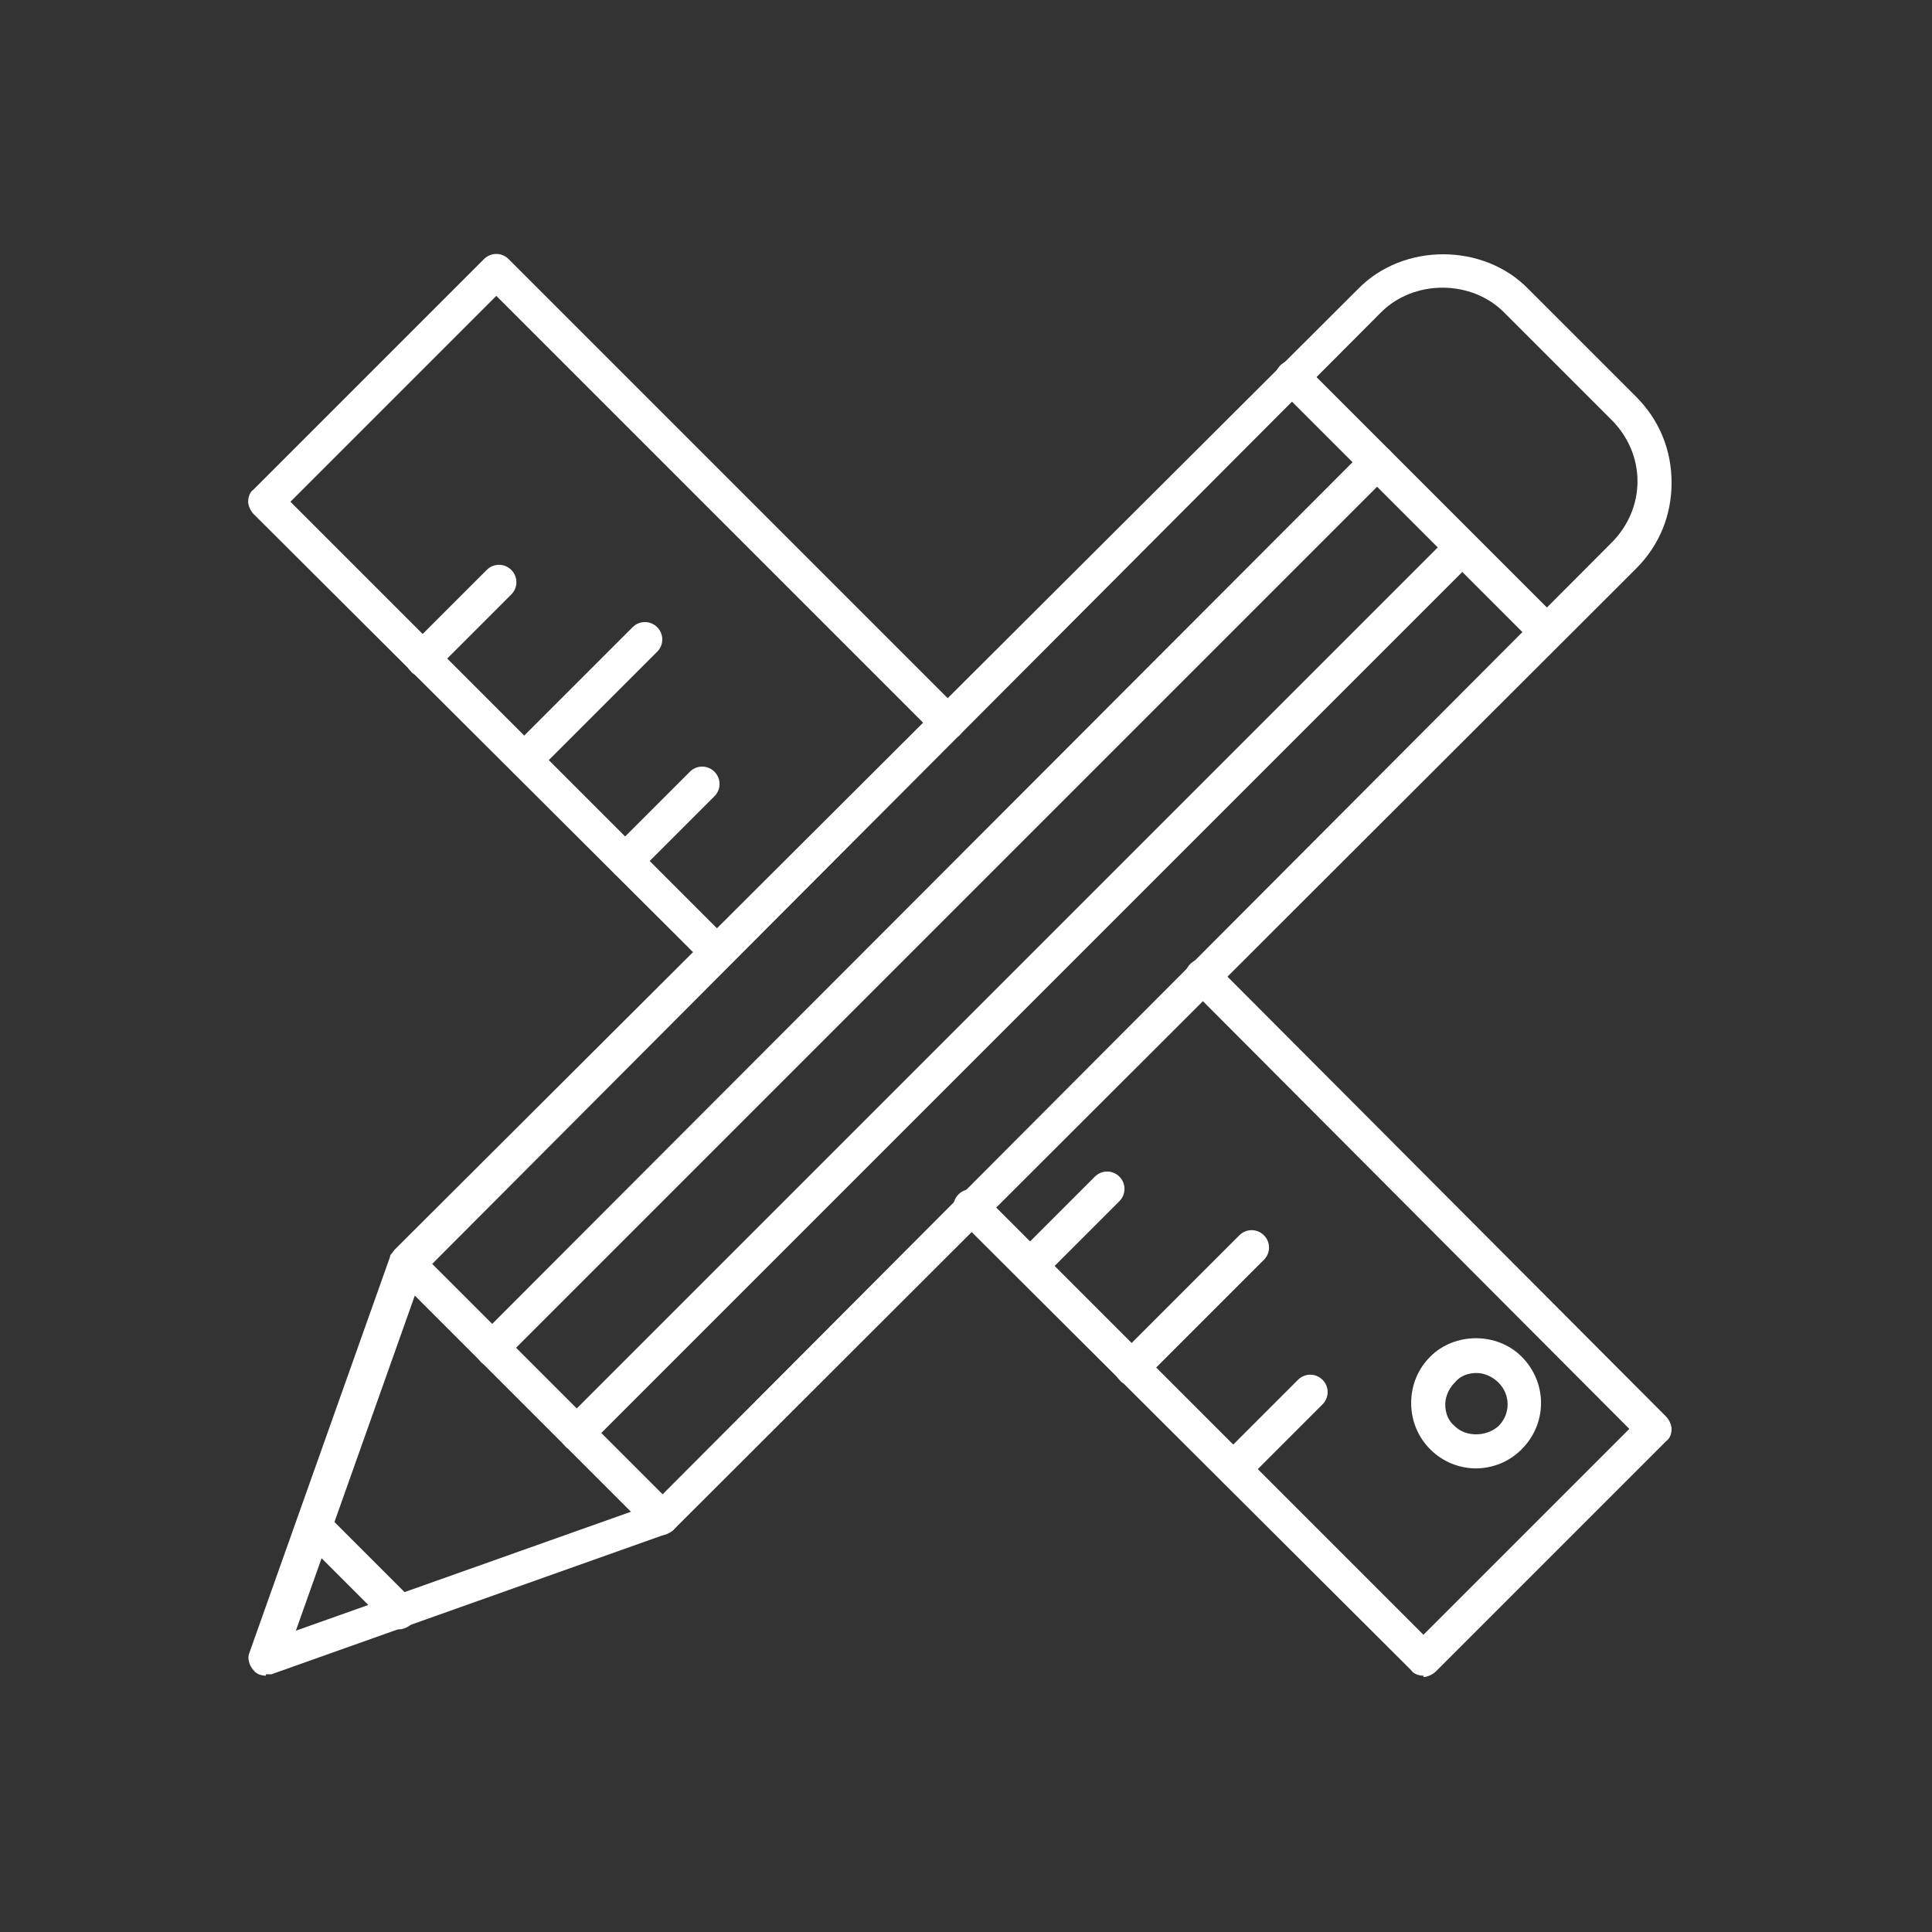
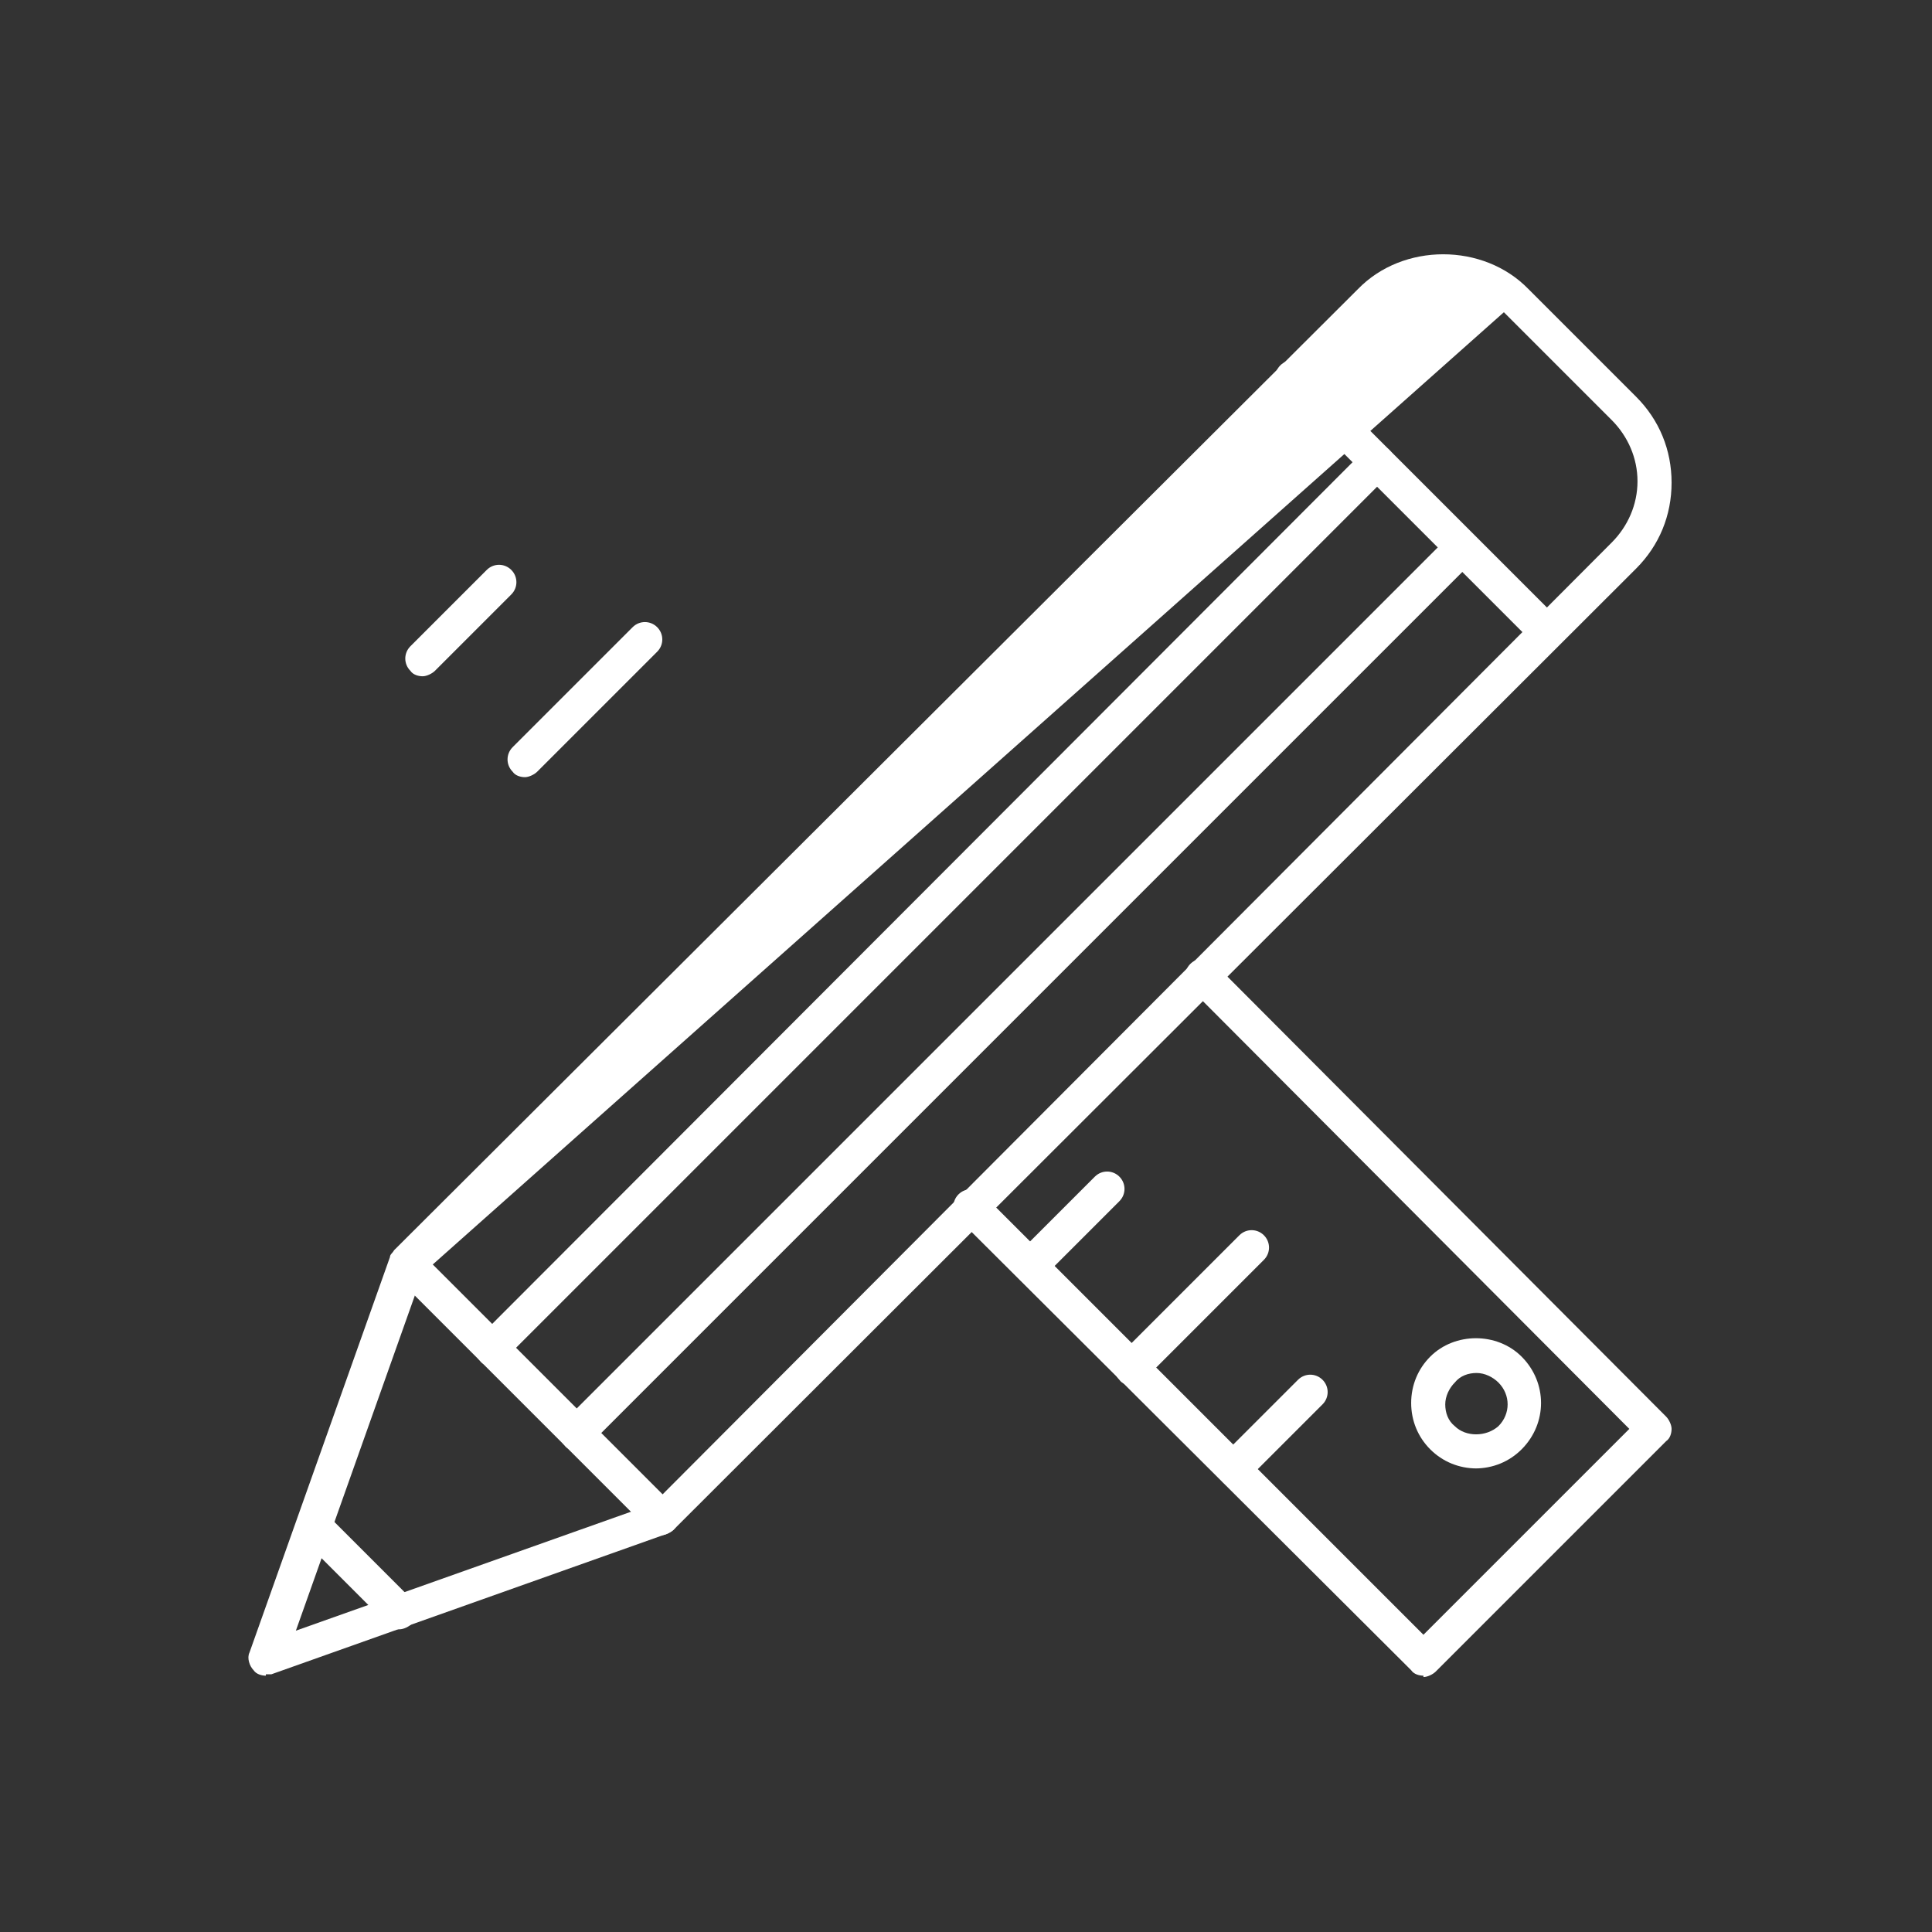
<svg xmlns="http://www.w3.org/2000/svg" id="Layer_1" data-name="Layer 1" viewBox="0 0 141.7 141.7">
  <rect x="0" y="0" width="141.7" height="141.7" fill="#333333" stroke="none" />
  <defs>
    <style>      .cls-1 {        fill: #fff;        stroke-width: 0px;      }    </style>
  </defs>
  <g>
    <path class="cls-1" d="M104.4,122.9c-.3,0-.7-.1-.9-.4l-33.2-33.1c-.5-.5-.5-1.3,0-1.8.5-.5,1.3-.5,1.8,0l32.3,32.3,15.1-15.1-32.2-32.3c-.5-.5-.5-1.3,0-1.8.5-.5,1.3-.5,1.8,0l33.1,33.2c.2.2.4.6.4.9s-.1.7-.4.9l-16.9,16.9c-.2.2-.6.4-.9.4Z" />
-     <path class="cls-1" d="M52.7,71.2c-.3,0-.7-.1-.9-.4L18.6,37.7c-.2-.2-.4-.6-.4-.9s.1-.7.4-.9l16.9-16.9c.5-.5,1.3-.5,1.8,0l33.1,33.1c.5.5.5,1.3,0,1.8s-1.3.5-1.8,0L36.4,21.7l-15.1,15.1,32.2,32.2c.5.5.5,1.3,0,1.8s-.6.4-.9.4Z" />
    <path class="cls-1" d="M108.3,107.7c-1.3,0-2.5-.5-3.4-1.4s-1.4-2.1-1.4-3.4.5-2.5,1.4-3.4c1.8-1.8,4.9-1.8,6.7,0,1.9,1.9,1.9,4.9,0,6.8-.9.9-2.1,1.4-3.4,1.4ZM108.3,100.7c-.6,0-1.2.2-1.6.7-.4.4-.7,1-.7,1.6s.2,1.2.7,1.6t0,0c.8.8,2.3.8,3.2,0,.9-.9.9-2.3,0-3.2-.4-.4-1-.7-1.6-.7Z" />
    <g>
      <path class="cls-1" d="M90.5,109c-.3,0-.7-.1-.9-.4-.5-.5-.5-1.3,0-1.8l5.6-5.6c.5-.5,1.3-.5,1.8,0,.5.5.5,1.3,0,1.8l-5.6,5.6c-.2.2-.6.4-.9.4Z" />
      <path class="cls-1" d="M83,101.6c-.3,0-.7-.1-.9-.4-.5-.5-.5-1.3,0-1.8l8.8-8.8c.5-.5,1.3-.5,1.8,0s.5,1.3,0,1.8l-8.8,8.8c-.2.2-.6.4-.9.4Z" />
      <path class="cls-1" d="M38.5,57c-.3,0-.7-.1-.9-.4-.5-.5-.5-1.3,0-1.8l8.8-8.8c.5-.5,1.3-.5,1.8,0,.5.5.5,1.3,0,1.8l-8.8,8.8c-.2.2-.6.4-.9.4Z" />
-       <path class="cls-1" d="M45.9,64.4c-.3,0-.7-.1-.9-.4-.5-.5-.5-1.3,0-1.8l5.6-5.6c.5-.5,1.3-.5,1.8,0,.5.5.5,1.3,0,1.8l-5.6,5.6c-.2.2-.6.4-.9.4Z" />
      <path class="cls-1" d="M75.6,94.1c-.3,0-.7-.1-.9-.4-.5-.5-.5-1.3,0-1.8l5.6-5.6c.5-.5,1.3-.5,1.8,0,.5.5.5,1.3,0,1.8l-5.6,5.6c-.2.2-.6.4-.9.4Z" />
      <path class="cls-1" d="M31,49.6c-.3,0-.7-.1-.9-.4-.5-.5-.5-1.3,0-1.8l5.6-5.6c.5-.5,1.3-.5,1.8,0,.5.5.5,1.3,0,1.8l-5.6,5.6c-.2.2-.6.4-.9.4Z" />
    </g>
  </g>
  <g>
-     <path class="cls-1" d="M19.5,122.9c-.3,0-.7-.1-.9-.4-.3-.3-.5-.9-.3-1.3l10.3-29c0-.2.2-.3.3-.5L99.6,21.2c3.3-3.4,9.2-3.4,12.5,0l7.9,7.9c1.7,1.7,2.6,3.9,2.6,6.3s-.9,4.6-2.6,6.3L49.4,112.2c-.1.1-.3.2-.5.3l-29,10.3c-.1,0-.3,0-.4,0ZM31,93.4l-9.3,26.2,26.2-9.3L118.2,39.8c1.2-1.2,1.9-2.8,1.9-4.5s-.7-3.3-1.9-4.5l-7.9-7.9c-2.4-2.4-6.6-2.4-9,0L31,93.4ZM48.5,111.3h0,0Z" />
+     <path class="cls-1" d="M19.5,122.9c-.3,0-.7-.1-.9-.4-.3-.3-.5-.9-.3-1.3l10.3-29c0-.2.2-.3.3-.5L99.6,21.2c3.3-3.4,9.2-3.4,12.5,0l7.9,7.9c1.7,1.7,2.6,3.9,2.6,6.3s-.9,4.6-2.6,6.3L49.4,112.2c-.1.1-.3.2-.5.3l-29,10.3c-.1,0-.3,0-.4,0ZM31,93.4l-9.3,26.2,26.2-9.3L118.2,39.8c1.2-1.2,1.9-2.8,1.9-4.5s-.7-3.3-1.9-4.5l-7.9-7.9L31,93.4ZM48.5,111.3h0,0Z" />
    <path class="cls-1" d="M36.1,100.2c-.3,0-.7-.1-.9-.4-.5-.5-.5-1.3,0-1.8L100.1,33c.5-.5,1.3-.5,1.8,0s.5,1.3,0,1.8L36.9,99.8c-.2.2-.6.4-.9.4Z" />
    <path class="cls-1" d="M42.3,106.4c-.3,0-.7-.1-.9-.4-.5-.5-.5-1.3,0-1.8L106.3,39.3c.5-.5,1.3-.5,1.8,0s.5,1.3,0,1.8L43.2,106c-.2.2-.6.4-.9.4Z" />
    <path class="cls-1" d="M113.4,47.6c-.3,0-.7-.1-.9-.4l-18.6-18.6c-.5-.5-.5-1.3,0-1.8.5-.5,1.3-.5,1.8,0l18.6,18.6c.5.5.5,1.3,0,1.8-.2.2-.6.4-.9.4Z" />
    <path class="cls-1" d="M29.3,119.5c-.3,0-.7-.1-.9-.4l-6.3-6.3c-.5-.5-.5-1.3,0-1.8s1.3-.5,1.8,0l6.3,6.3c.5.5.5,1.3,0,1.8-.2.2-.6.4-.9.4Z" />
    <path class="cls-1" d="M48.5,112.6c-.3,0-.7-.1-.9-.4l-18.6-18.6c-.5-.5-.5-1.3,0-1.8.5-.5,1.3-.5,1.8,0l18.6,18.6c.5.5.5,1.3,0,1.8-.2.2-.6.4-.9.4Z" />
  </g>
</svg>